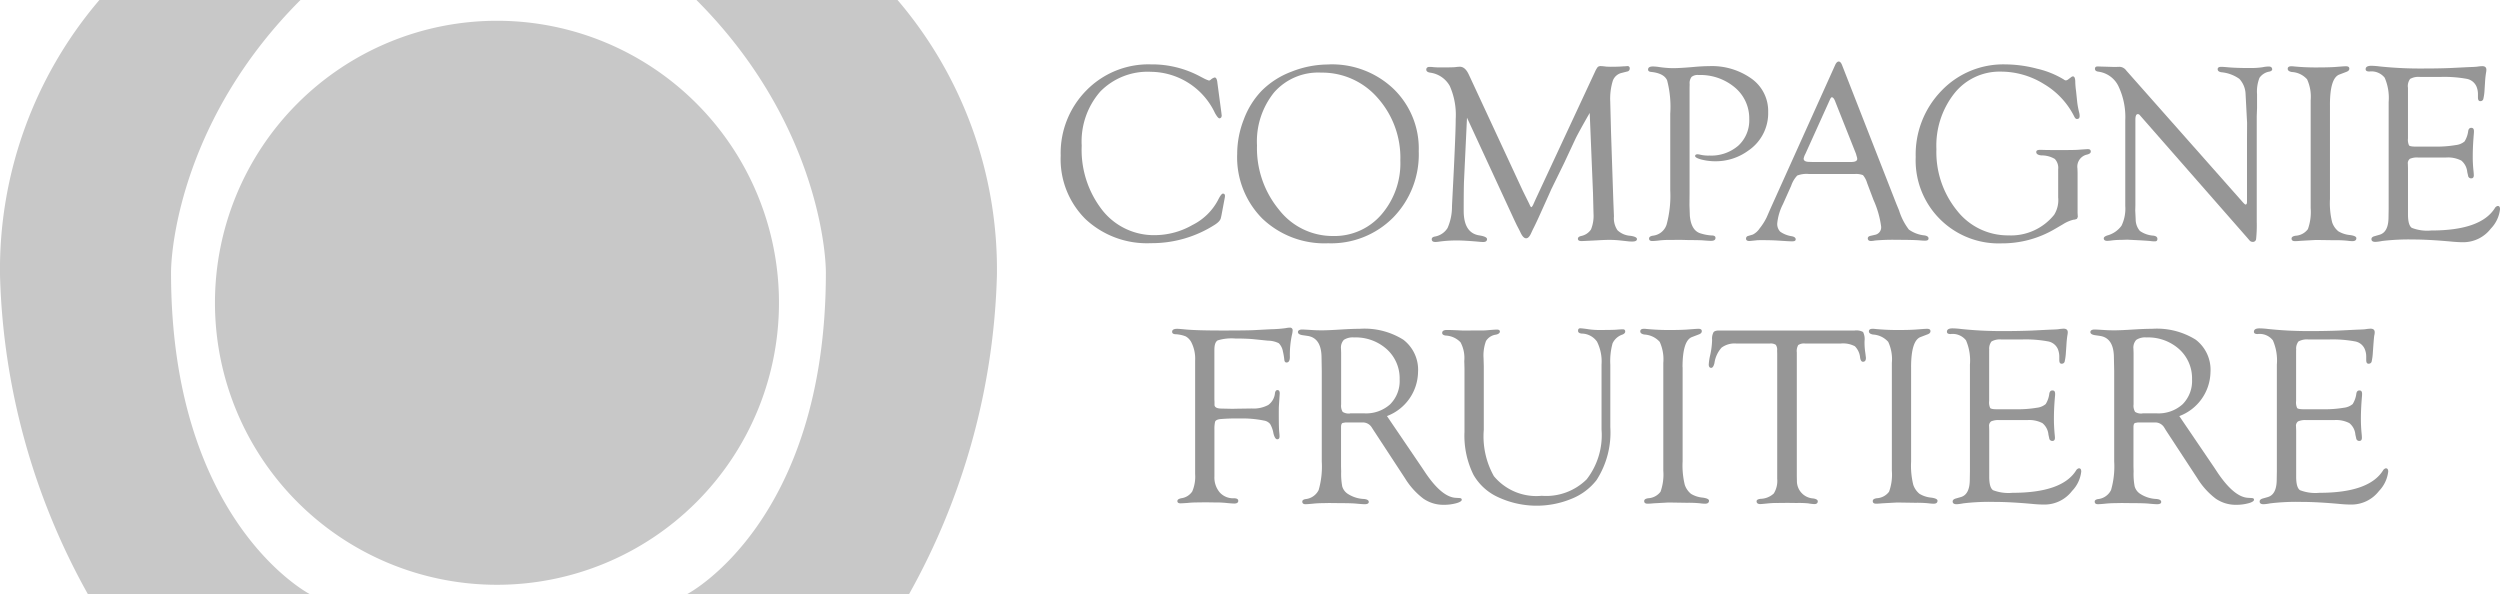
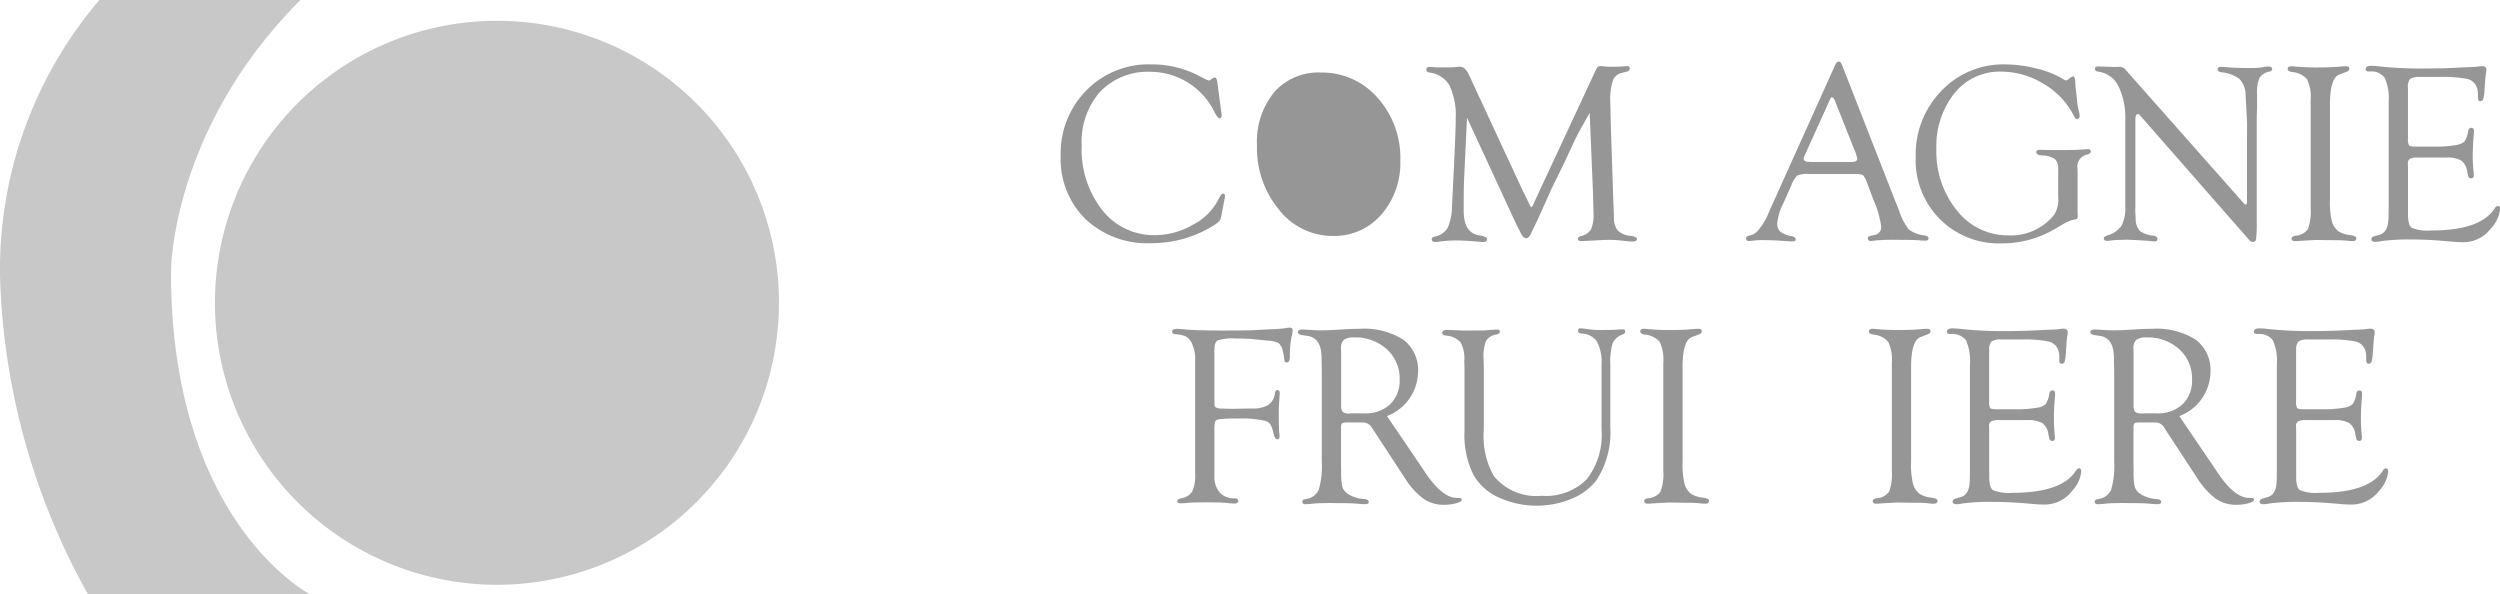
<svg xmlns="http://www.w3.org/2000/svg" id="compagnie-fruitiere" width="147.293" height="35" viewBox="0 0 147.293 35">
  <defs>
    <clipPath id="clip-path">
      <rect id="Rectangle_406" data-name="Rectangle 406" width="147.293" height="35" fill="#969696" />
    </clipPath>
  </defs>
  <g id="Groupe_442" data-name="Groupe 442" clip-path="url(#clip-path)">
    <path id="Tracé_1639" data-name="Tracé 1639" d="M208.092,13.136l.238,1.784.021.185-.021.075a.139.139,0,0,1-.111.074c-.059,0-.147-.1-.266-.312a4.217,4.217,0,0,0-3.771-2.43,3.9,3.9,0,0,0-2.989,1.166,4.469,4.469,0,0,0-1.092,3.184,5.77,5.77,0,0,0,1.213,3.8,3.866,3.866,0,0,0,3.124,1.473,4.479,4.479,0,0,0,2.191-.6,3.422,3.422,0,0,0,1.493-1.447c.13-.263.23-.4.3-.4s.12.041.12.14l-.008.081-.031.166-.17.905-.031.135q-.032.194-.349.4a6.881,6.881,0,0,1-3.777,1.093,5.292,5.292,0,0,1-3.851-1.418,4.968,4.968,0,0,1-1.462-3.735,5.252,5.252,0,0,1,1.514-3.848,5.117,5.117,0,0,1,3.8-1.533,5.981,5.981,0,0,1,2.879.7l.3.156.118.052.127.046a.227.227,0,0,0,.112-.06.535.535,0,0,1,.223-.122c.081,0,.133.094.157.283" transform="translate(-136.37 -8.281)" fill="#969696" />
-     <path id="Tracé_1640" data-name="Tracé 1640" d="M237.347,12.076a5.258,5.258,0,0,1,3.811,1.436,4.886,4.886,0,0,1,1.49,3.679,5.316,5.316,0,0,1-1.5,3.9,5.15,5.15,0,0,1-3.834,1.523,5.3,5.3,0,0,1-3.881-1.455,5.112,5.112,0,0,1-1.481-3.815,5.568,5.568,0,0,1,.392-2.033,4.888,4.888,0,0,1,1.047-1.68,4.942,4.942,0,0,1,1.771-1.132,5.919,5.919,0,0,1,2.186-.419m-.477.478a3.455,3.455,0,0,0-2.739,1.161,4.592,4.592,0,0,0-1.013,3.129,5.686,5.686,0,0,0,1.3,3.793,4,4,0,0,0,3.181,1.545,3.646,3.646,0,0,0,2.844-1.258,4.614,4.614,0,0,0,1.12-3.188,5.3,5.3,0,0,0-1.345-3.7,4.33,4.33,0,0,0-3.346-1.48" transform="translate(-159.06 -8.281)" fill="#969696" />
+     <path id="Tracé_1640" data-name="Tracé 1640" d="M237.347,12.076m-.477.478a3.455,3.455,0,0,0-2.739,1.161,4.592,4.592,0,0,0-1.013,3.129,5.686,5.686,0,0,0,1.3,3.793,4,4,0,0,0,3.181,1.545,3.646,3.646,0,0,0,2.844-1.258,4.614,4.614,0,0,0,1.12-3.188,5.3,5.3,0,0,0-1.345-3.7,4.33,4.33,0,0,0-3.346-1.48" transform="translate(-159.06 -8.281)" fill="#969696" />
    <path id="Tracé_1641" data-name="Tracé 1641" d="M277.03,15.151q-.635,1.107-.844,1.536l-.662,1.416-.762,1.556c-.038.091-.245.554-.626,1.395-.154.346-.287.63-.4.854-.068.132-.111.227-.135.281-.1.233-.2.349-.318.349s-.23-.121-.341-.365c-.019-.043-.088-.178-.209-.407l-.148-.312L269.8,15.432l-.173,3.676c-.014.3-.021.906-.021,1.81q0,1.308.923,1.449c.3.048.452.121.452.221s-.07.168-.214.168a2.369,2.369,0,0,1-.276-.017c-.551-.048-.98-.074-1.279-.074a7.641,7.641,0,0,0-1.039.067,1.73,1.73,0,0,1-.232.023c-.145,0-.218-.054-.218-.161,0-.081.057-.135.178-.158a1.1,1.1,0,0,0,.755-.506,3.126,3.126,0,0,0,.26-1.292l.109-2.157q.112-2.341.11-2.96a4.211,4.211,0,0,0-.349-1.957,1.558,1.558,0,0,0-1.16-.786c-.148-.024-.225-.084-.225-.179s.063-.159.187-.159c.044,0,.124,0,.243.015a4.771,4.771,0,0,0,.505.015c.405,0,.659-.005.77-.016a2.206,2.206,0,0,1,.272-.024c.214,0,.389.157.531.467l.081.172,3.1,6.674.379.766c.054.129.094.193.118.193s.067-.047.111-.139l.089-.2.068-.15,3.481-7.473a1.452,1.452,0,0,1,.167-.294.285.285,0,0,1,.2-.053c.038,0,.149.01.327.032.065,0,.146.007.245.007.312,0,.56-.009.748-.026.09,0,.16-.009.214-.013a.126.126,0,0,1,.151.143.17.17,0,0,1-.149.175l-.319.081a.731.731,0,0,0-.529.465,3.606,3.606,0,0,0-.151,1.23l.046,1.792.135,4.037.037.935a1.26,1.26,0,0,0,.208.812,1.209,1.209,0,0,0,.756.327c.261.037.392.1.392.194s-.089.144-.272.144c-.055,0-.116,0-.187-.006l-.576-.062a6.025,6.025,0,0,0-.62-.029c-.151,0-.392.009-.721.029-.514.026-.808.041-.889.041-.143,0-.214-.045-.214-.131s.062-.135.187-.167a.909.909,0,0,0,.584-.386,2.125,2.125,0,0,0,.148-.936l-.03-1.209Z" transform="translate(-183.369 -8.498)" fill="#969696" />
-     <path id="Tracé_1642" data-name="Tracé 1642" d="M311.439,13.673v6.193l-.006.721.022.624q.081.9.667,1.049a2.592,2.592,0,0,0,.613.111c.149,0,.225.043.23.13.01.126-.079.188-.26.188-.084,0-.25-.01-.5-.03-.157-.01-.416-.015-.773-.015l-.527-.014-.578.005a5.443,5.443,0,0,0-.659.029,4.074,4.074,0,0,1-.424.036c-.127,0-.192-.049-.192-.145s.084-.151.245-.173a.954.954,0,0,0,.789-.653A6.531,6.531,0,0,0,310.3,19.7V15.2a6.143,6.143,0,0,0-.185-1.969c-.123-.275-.431-.438-.926-.493-.135-.009-.2-.061-.195-.151.006-.115.1-.172.289-.172a2.76,2.76,0,0,1,.381.036,6.152,6.152,0,0,0,.773.064q.474,0,1.379-.083c.31-.025.568-.036.765-.036a4.018,4.018,0,0,1,2.52.745,2.339,2.339,0,0,1,.969,1.948,2.661,2.661,0,0,1-1.186,2.294A3.238,3.238,0,0,1,313,18a3.342,3.342,0,0,1-.859-.1c-.26-.069-.386-.143-.376-.22.012-.06.057-.091.141-.091a.686.686,0,0,1,.148.021,2.04,2.04,0,0,0,.552.054,2.442,2.442,0,0,0,1.709-.588,2.018,2.018,0,0,0,.64-1.562,2.368,2.368,0,0,0-.846-1.86,3.156,3.156,0,0,0-2.144-.735.567.567,0,0,0-.408.111.6.6,0,0,0-.113.425Z" transform="translate(-211.894 -8.499)" fill="#969696" />
    <path id="Tracé_1643" data-name="Tracé 1643" d="M333.738,18.16h-2.689a1.537,1.537,0,0,0-.683.091,1.61,1.61,0,0,0-.357.6l-.489,1.093a3.157,3.157,0,0,0-.332,1.116.649.649,0,0,0,.176.5,1.594,1.594,0,0,0,.684.268c.146.03.224.089.226.176s-.061.123-.2.123c-.054,0-.138,0-.251-.007l-.708-.044q-.355-.018-.821-.018c-.14,0-.252,0-.329.01-.254.026-.392.041-.416.041-.133,0-.2-.047-.2-.139a.154.154,0,0,1,.124-.16l.276-.082a1.054,1.054,0,0,0,.4-.36,3.393,3.393,0,0,0,.416-.657l.214-.491,3.813-8.464c.062-.147.139-.222.216-.222s.146.072.2.216l3.195,8.167.165.4a3.59,3.59,0,0,0,.574,1.117,1.9,1.9,0,0,0,.935.346c.153.03.229.091.224.184s-.075.124-.211.124c-.043,0-.136,0-.281-.015-.256-.023-.716-.034-1.372-.034a11.5,11.5,0,0,0-1.291.041,1.351,1.351,0,0,1-.233.028c-.126,0-.191-.053-.191-.156,0-.079.061-.13.186-.154l.229-.053a.447.447,0,0,0,.37-.5,5.615,5.615,0,0,0-.452-1.565l-.37-.981a1.292,1.292,0,0,0-.246-.471,1.124,1.124,0,0,0-.5-.065m.087-1.195-1.164-2.93-.06-.155c-.061-.157-.124-.239-.193-.243-.036-.006-.073.041-.119.141l-1.447,3.2a.886.886,0,0,0-.1.274c0,.129.116.192.343.192l.2.007h2.241c.248,0,.373-.062.373-.185a.678.678,0,0,0-.038-.168Z" transform="translate(-224.477 -7.909)" fill="#969696" />
    <path id="Tracé_1644" data-name="Tracé 1644" d="M367.557,19.923V18.258a.765.765,0,0,0-.2-.613,1.514,1.514,0,0,0-.791-.208c-.195-.019-.295-.083-.3-.189s.078-.139.25-.139l.3.008.56.007q1.146,0,1.331-.017c.343-.025.543-.039.6-.039.114,0,.171.046.171.139s-.073.142-.222.182a.727.727,0,0,0-.564.816l.008.237v2.376l.014.239-.046.111a.472.472,0,0,1-.213.058,2.077,2.077,0,0,0-.616.268l-.492.287a6.1,6.1,0,0,1-3.108.838,4.889,4.889,0,0,1-5.076-5.085,5.385,5.385,0,0,1,1.512-3.9,5.034,5.034,0,0,1,3.778-1.559,7.45,7.45,0,0,1,1.858.253,5.315,5.315,0,0,1,1.569.631.267.267,0,0,0,.128.06.274.274,0,0,0,.14-.06l.176-.133a.169.169,0,0,1,.106-.044c.088,0,.135.115.135.348a4.3,4.3,0,0,0,.044.5l.073.7a5.536,5.536,0,0,0,.106.561.858.858,0,0,1,.034.217c0,.118-.046.178-.146.183-.062.007-.116-.036-.162-.124a4.623,4.623,0,0,0-1.782-1.926,4.794,4.794,0,0,0-2.547-.74,3.4,3.4,0,0,0-2.741,1.277,4.961,4.961,0,0,0-1.061,3.291,5.457,5.457,0,0,0,1.217,3.623,3.8,3.8,0,0,0,3.028,1.457,3.257,3.257,0,0,0,2.692-1.214,1.634,1.634,0,0,0,.238-1.013" transform="translate(-246.295 -8.281)" fill="#969696" />
    <path id="Tracé_1645" data-name="Tracé 1645" d="M402.3,15.387V21.6a7.87,7.87,0,0,1-.037,1.02.187.187,0,0,1-.2.174.252.252,0,0,1-.171-.068l-.164-.191-6.26-7.143-.072-.083a.147.147,0,0,0-.106-.043c-.092,0-.14.11-.14.334v5.036l-.008.311.025.527a1.045,1.045,0,0,0,.25.676,1.569,1.569,0,0,0,.784.275c.164.019.246.083.246.191s-.052.146-.154.146a1.7,1.7,0,0,1-.224-.014c-.055-.01-.271-.025-.643-.047l-.757-.038-.354.012a4.307,4.307,0,0,0-.549.033,2.373,2.373,0,0,1-.272.025c-.13,0-.2-.045-.207-.138-.006-.073.065-.132.207-.18a1.523,1.523,0,0,0,.84-.576,2.313,2.313,0,0,0,.22-1.161V15.629a4.229,4.229,0,0,0-.409-2.022,1.537,1.537,0,0,0-1.177-.843c-.136-.018-.2-.075-.2-.169s.054-.139.162-.139c.028,0,.065,0,.119.006l.305.008.495.015.118,0c.119,0,.208-.006.273-.006a.512.512,0,0,1,.37.215l6.832,7.721c.109.124.176.184.2.178.052,0,.079-.05.084-.14V16.782l.005-1-.089-1.7a1.375,1.375,0,0,0-.367-.893,2.164,2.164,0,0,0-1.058-.39c-.147-.023-.219-.085-.219-.18s.072-.139.216-.139c.065,0,.17.007.314.019.34.035.8.051,1.372.051a4.751,4.751,0,0,0,.737-.046,2.031,2.031,0,0,1,.365-.044c.127,0,.2.052.208.156.005.065-.047.112-.149.142a.885.885,0,0,0-.6.37,2.212,2.212,0,0,0-.143.971v.8Z" transform="translate(-269.339 -8.542)" fill="#969696" />
    <path id="Tracé_1646" data-name="Tracé 1646" d="M431.388,14.684V20.24a4.7,4.7,0,0,0,.127,1.372,1.158,1.158,0,0,0,.367.535,1.64,1.64,0,0,0,.689.222c.248.034.372.094.372.183,0,.118-.078.175-.232.175a2.113,2.113,0,0,1-.282-.023,6.659,6.659,0,0,0-.789-.031l-1.078-.015-.877.049c-.147.013-.262.02-.36.02-.132,0-.2-.05-.2-.151,0-.085.078-.143.232-.167a.969.969,0,0,0,.732-.391,3,3,0,0,0,.162-1.236V14.431a2.47,2.47,0,0,0-.211-1.238,1.294,1.294,0,0,0-.9-.43c-.157-.029-.235-.088-.241-.177-.005-.109.067-.162.216-.162a1.3,1.3,0,0,1,.135.008,13.494,13.494,0,0,0,1.444.061q.551,0,.948-.023l.5-.038c.095-.006.156-.008.187-.008.134,0,.2.046.2.14s-.065.154-.2.2l-.388.148q-.554.209-.554,1.774" transform="translate(-294.113 -8.52)" fill="#969696" />
    <path id="Tracé_1647" data-name="Tracé 1647" d="M446.013,13.61v2.995a.8.8,0,0,0,.062.414c.041.047.17.071.381.071H447.6a6.6,6.6,0,0,0,1.229-.09.963.963,0,0,0,.518-.214,1.514,1.514,0,0,0,.216-.624c.024-.123.09-.183.192-.177s.145.071.145.2c0,.034,0,.088-.008.163-.04.479-.062.917-.062,1.312a7.509,7.509,0,0,0,.048.9c.008.1.014.171.014.216,0,.122-.049.185-.147.185a.175.175,0,0,1-.191-.165l-.048-.206a.989.989,0,0,0-.351-.677,1.717,1.717,0,0,0-.907-.179h-1.634a1.054,1.054,0,0,0-.487.075.321.321,0,0,0-.12.3l.007.245v2.735c0,.422.075.684.224.788a2.5,2.5,0,0,0,1.145.156c1.945,0,3.189-.437,3.743-1.31a.261.261,0,0,1,.168-.135c.1-.005.142.06.142.193a1.951,1.951,0,0,1-.543,1.143,2.046,2.046,0,0,1-1.647.8c-.146,0-.337-.009-.58-.029q-1.418-.132-2.347-.132a13.259,13.259,0,0,0-1.834.089,2.618,2.618,0,0,1-.386.052c-.16,0-.238-.054-.238-.163,0-.083.062-.143.191-.175l.283-.082c.354-.1.532-.447.532-1.041l.008-.483V14.465a3,3,0,0,0-.233-1.432,1,1,0,0,0-.907-.367c-.144,0-.216-.046-.216-.137,0-.134.114-.2.335-.2a4.395,4.395,0,0,1,.5.039,22.867,22.867,0,0,0,2.551.121c.6,0,1.137-.009,1.6-.028l1.053-.052c.292-.01.47-.02.535-.029a2.193,2.193,0,0,1,.294-.029c.165,0,.245.071.245.214a.911.911,0,0,1-.019.17,5.35,5.35,0,0,0-.061.591l-.028.437a2.934,2.934,0,0,1-.075.535.173.173,0,0,1-.17.114c-.095.005-.143-.069-.143-.222v-.194a1.164,1.164,0,0,0-.09-.452.783.783,0,0,0-.569-.446,7.411,7.411,0,0,0-1.578-.111h-1.164a1,1,0,0,0-.594.115.7.7,0,0,0-.131.511" transform="translate(-304.142 -8.453)" fill="#969696" />
    <path id="Tracé_1648" data-name="Tracé 1648" d="M222.236,62.72V65.66l.007.14v.194c.02.135.162.2.424.2l.635.014.244-.006.874-.013a1.838,1.838,0,0,0,.992-.208.973.973,0,0,0,.394-.7c.019-.119.07-.178.151-.178s.139.076.127.227l-.048.735c-.005.094-.005.243-.005.452q0,.866.03,1.1c.008.1.014.162.014.207,0,.117-.043.179-.135.179s-.17-.121-.227-.364a1.621,1.621,0,0,0-.192-.535.575.575,0,0,0-.347-.2,6.377,6.377,0,0,0-1.458-.126,11.089,11.089,0,0,0-1.15.037q-.261.037-.292.17a2,2,0,0,0-.036.448v2.76a1.361,1.361,0,0,0,.31.937,1.055,1.055,0,0,0,.836.348c.168,0,.254.048.259.145s-.064.165-.223.165c-.108,0-.259-.011-.451-.03a5.907,5.907,0,0,0-.729-.033l-.513-.008-.571.008a5.005,5.005,0,0,0-.506.03c-.173.011-.3.019-.378.021-.143.008-.216-.038-.216-.129s.077-.135.229-.17a.921.921,0,0,0,.647-.4,2.206,2.206,0,0,0,.17-1.024V63.363a2.121,2.121,0,0,0-.228-1.082.847.847,0,0,0-.327-.34,1.834,1.834,0,0,0-.614-.127c-.119-.011-.183-.054-.185-.13-.01-.127.09-.189.3-.189.065,0,.216.011.459.035q.66.066,2.235.065c.936,0,1.535-.008,1.8-.021l1.031-.054a7.394,7.394,0,0,0,.865-.065,1.2,1.2,0,0,1,.242-.029.15.15,0,0,1,.166.172,1.172,1.172,0,0,1-.038.243,5.482,5.482,0,0,0-.124,1.3c0,.226-.065.339-.2.339-.076,0-.122-.059-.13-.185a3.693,3.693,0,0,0-.08-.465.9.9,0,0,0-.243-.486,1.461,1.461,0,0,0-.64-.151l-.874-.089c-.278-.025-.627-.038-1.053-.038a2.8,2.8,0,0,0-1.027.108c-.134.073-.2.256-.2.551" transform="translate(-150.688 -42.122)" fill="#969696" />
    <path id="Tracé_1649" data-name="Tracé 1649" d="M248.591,66.79l2.049,3.016.238.356c.632.927,1.218,1.407,1.75,1.442l.241.014c.088.006.129.041.127.108s-.117.143-.332.2a2.75,2.75,0,0,1-.733.091,2.058,2.058,0,0,1-1.2-.367,4.376,4.376,0,0,1-1.08-1.2l-1.846-2.819-.106-.165a.617.617,0,0,0-.578-.3h-.986l-.162.03c-.059.032-.089.113-.089.237v2.323l.008.3a4.073,4.073,0,0,0,.062.875.792.792,0,0,0,.3.422,1.891,1.891,0,0,0,.988.321c.178.019.27.073.276.165s-.072.143-.243.143c-.071,0-.216-.01-.44-.03-.2-.022-.516-.033-.942-.033l-.713-.008-.384.008a5.921,5.921,0,0,0-.608.035c-.195.019-.326.027-.4.027-.124,0-.187-.052-.187-.154,0-.073.062-.122.187-.146a.968.968,0,0,0,.778-.536,5.011,5.011,0,0,0,.183-1.683v-5.33l-.013-.773q0-1.158-.808-1.291l-.347-.051c-.157-.033-.236-.09-.236-.178s.084-.151.252-.151c.038,0,.212.008.518.027.179.014.4.022.659.022.227,0,.616-.017,1.164-.052.4-.024.743-.038,1.045-.038a4.3,4.3,0,0,1,2.571.643,2.229,2.229,0,0,1,.867,1.914,2.823,2.823,0,0,1-1.83,2.584m-2.176-.16h.837a2.117,2.117,0,0,0,1.528-.535,1.942,1.942,0,0,0,.557-1.466,2.307,2.307,0,0,0-.757-1.777,2.736,2.736,0,0,0-1.931-.694.953.953,0,0,0-.6.144.669.669,0,0,0-.167.524l.008.246V66.1a.7.7,0,0,0,.091.443.67.67,0,0,0,.436.092" transform="translate(-166.874 -42.275)" fill="#969696" />
    <path id="Tracé_1650" data-name="Tracé 1650" d="M279.773,67.531V63.685a2.6,2.6,0,0,0-.267-1.348,1.119,1.119,0,0,0-.905-.475c-.143-.016-.212-.07-.212-.16,0-.108.048-.156.145-.151s.267.024.475.057a4.362,4.362,0,0,0,.672.043c.551,0,.891-.008,1.021-.022.173-.014.281-.018.323-.018.1,0,.143.043.143.132,0,.073-.054.132-.157.176a.988.988,0,0,0-.589.521,3.961,3.961,0,0,0-.132,1.261v3.673a5.172,5.172,0,0,1-.81,3.119,3.512,3.512,0,0,1-1.466,1.1,5.386,5.386,0,0,1-4.31-.081,3.194,3.194,0,0,1-1.476-1.329,5.2,5.2,0,0,1-.53-2.517V63.9l-.012-.421a1.962,1.962,0,0,0-.219-1.1,1.283,1.283,0,0,0-.883-.4c-.132-.019-.2-.073-.2-.154,0-.118.095-.175.283-.175.124,0,.294.005.513.014s.394.021.5.021l.57-.006h.564c.061,0,.2-.01.419-.03.184-.014.308-.022.378-.022.113,0,.173.041.173.119s-.082.151-.241.181a.81.81,0,0,0-.578.375,2.449,2.449,0,0,0-.143,1l.014.492v3.738a4.781,4.781,0,0,0,.594,2.73,3.25,3.25,0,0,0,2.82,1.158,3.391,3.391,0,0,0,2.646-.969,4.238,4.238,0,0,0,.878-2.919" transform="translate(-185.415 -42.209)" fill="#969696" />
    <path id="Tracé_1651" data-name="Tracé 1651" d="M310.02,63.91v5.551a4.756,4.756,0,0,0,.127,1.375,1.166,1.166,0,0,0,.367.534,1.6,1.6,0,0,0,.688.222c.249.035.373.095.373.183,0,.116-.078.176-.232.176a2.419,2.419,0,0,1-.284-.022,6.564,6.564,0,0,0-.786-.032l-1.08-.017-.878.048c-.144.014-.265.022-.359.022-.133,0-.2-.052-.2-.151s.078-.142.232-.17a.969.969,0,0,0,.732-.386,3.013,3.013,0,0,0,.162-1.237V63.656a2.477,2.477,0,0,0-.211-1.24,1.311,1.311,0,0,0-.908-.432c-.154-.03-.232-.086-.238-.176-.005-.108.068-.162.217-.162.039,0,.083,0,.134.008a13.585,13.585,0,0,0,1.444.063c.368,0,.684-.008.947-.025l.5-.038c.091-.005.153-.008.183-.008.136,0,.2.046.2.138s-.063.156-.193.2l-.388.149c-.367.14-.554.731-.554,1.777" transform="translate(-210.885 -42.274)" fill="#969696" />
-     <path id="Tracé_1652" data-name="Tracé 1652" d="M328.121,62.732h-2.083a.623.623,0,0,0-.413.089.716.716,0,0,0-.084.438v7.28l.006.289a1.025,1.025,0,0,0,.969,1.032c.173.03.26.086.26.167,0,.108-.068.165-.208.165a3.215,3.215,0,0,1-.361-.044,5.705,5.705,0,0,0-.67-.021L325,72.12l-.581.006a5.015,5.015,0,0,0-.526.021c-.283.028-.449.044-.5.044-.149,0-.222-.057-.222-.165,0-.078.078-.127.243-.145a1.181,1.181,0,0,0,.772-.316,1.4,1.4,0,0,0,.2-.866v-7.36l-.005-.191a.5.5,0,0,0-.079-.341.556.556,0,0,0-.36-.075h-1.963a1.29,1.29,0,0,0-.869.24,1.718,1.718,0,0,0-.422.912c-.046.192-.113.286-.2.281s-.135-.071-.135-.2a3.317,3.317,0,0,1,.089-.57,4.538,4.538,0,0,0,.108-.877.814.814,0,0,1,.081-.446c.051-.073.16-.108.33-.108h7.993a.813.813,0,0,1,.491.089.923.923,0,0,1,.087.524,3.969,3.969,0,0,0,.035.632c.024.167.037.289.046.365,0,.145-.048.224-.16.232-.092.009-.151-.07-.181-.229a1.089,1.089,0,0,0-.31-.685,1.489,1.489,0,0,0-.836-.16" transform="translate(-219.678 -42.492)" fill="#969696" />
    <path id="Tracé_1653" data-name="Tracé 1653" d="M352.863,63.91v5.551a4.735,4.735,0,0,0,.127,1.375,1.174,1.174,0,0,0,.37.534,1.611,1.611,0,0,0,.686.222c.249.035.373.095.373.183,0,.116-.075.176-.229.176a2.344,2.344,0,0,1-.284-.022,6.57,6.57,0,0,0-.788-.032l-1.077-.017-.88.048c-.144.014-.261.022-.357.022-.135,0-.2-.052-.2-.151s.076-.142.229-.17a.966.966,0,0,0,.732-.386,2.958,2.958,0,0,0,.164-1.237V63.656a2.428,2.428,0,0,0-.214-1.24,1.3,1.3,0,0,0-.9-.432c-.154-.03-.233-.086-.238-.176-.006-.108.068-.162.217-.162.037,0,.084,0,.135.008a13.562,13.562,0,0,0,1.442.063c.37,0,.683-.008.948-.025l.5-.038c.095-.005.156-.008.185-.008.133,0,.2.046.2.138s-.065.156-.2.2l-.388.149c-.367.14-.554.731-.554,1.777" transform="translate(-240.266 -42.274)" fill="#969696" />
    <path id="Tracé_1654" data-name="Tracé 1654" d="M367.493,62.834v3a.784.784,0,0,0,.063.415c.043.046.17.071.38.071h1.14a6.789,6.789,0,0,0,1.231-.089.98.98,0,0,0,.518-.217,1.485,1.485,0,0,0,.214-.623c.027-.124.09-.184.195-.179s.146.073.146.2c0,.035,0,.091-.009.162-.043.481-.062.918-.062,1.312,0,.3.017.6.043.9.011.1.017.17.017.216,0,.121-.048.184-.145.184a.177.177,0,0,1-.192-.165l-.046-.206a.981.981,0,0,0-.354-.677,1.688,1.688,0,0,0-.9-.179h-1.634a1.07,1.07,0,0,0-.489.075.324.324,0,0,0-.118.3l.007.246V70.3c0,.421.073.683.225.789a2.535,2.535,0,0,0,1.145.154q2.912,0,3.743-1.31a.263.263,0,0,1,.17-.135c.091,0,.138.06.138.195a1.948,1.948,0,0,1-.543,1.142,2.04,2.04,0,0,1-1.648.8c-.145,0-.336-.007-.58-.027-.945-.089-1.726-.129-2.347-.129a13.065,13.065,0,0,0-1.834.085,2.8,2.8,0,0,1-.386.052c-.157,0-.238-.054-.238-.162,0-.084.065-.142.195-.178l.283-.081c.354-.1.532-.445.532-1.04l.008-.484V63.69a2.993,2.993,0,0,0-.232-1.431,1,1,0,0,0-.91-.37c-.143,0-.213-.043-.213-.135,0-.135.111-.2.333-.2a4.624,4.624,0,0,1,.5.037,22.748,22.748,0,0,0,2.555.123c.6,0,1.137-.012,1.6-.03l1.051-.052c.295-.01.473-.018.535-.029a2.407,2.407,0,0,1,.3-.03c.164,0,.245.073.245.213a.973.973,0,0,1-.021.174,5.837,5.837,0,0,0-.059.591l-.031.435a3.045,3.045,0,0,1-.075.537.173.173,0,0,1-.168.114c-.1.005-.145-.068-.145-.222v-.195a1.214,1.214,0,0,0-.087-.451.782.782,0,0,0-.573-.446,7.211,7.211,0,0,0-1.577-.113h-1.164a1.011,1.011,0,0,0-.592.116.689.689,0,0,0-.133.511" transform="translate(-250.298 -42.208)" fill="#969696" />
    <path id="Tracé_1655" data-name="Tracé 1655" d="M397.139,66.79l2.049,3.016.235.356q.952,1.391,1.753,1.442l.238.014c.088.006.132.041.127.108s-.116.143-.329.2a2.748,2.748,0,0,1-.732.091,2.065,2.065,0,0,1-1.2-.367,4.4,4.4,0,0,1-1.08-1.2l-1.847-2.819-.1-.165a.618.618,0,0,0-.578-.3h-.986l-.162.03c-.059.032-.088.113-.088.237v2.323l.008.3a3.931,3.931,0,0,0,.062.875.779.779,0,0,0,.3.422,1.891,1.891,0,0,0,.989.321c.178.019.269.073.275.165s-.072.143-.245.143c-.068,0-.214-.01-.437-.03-.2-.022-.519-.033-.943-.033l-.711-.008-.388.008a6,6,0,0,0-.608.035c-.191.019-.327.027-.4.027-.124,0-.186-.052-.186-.154,0-.073.061-.122.186-.146a.967.967,0,0,0,.778-.536,5.022,5.022,0,0,0,.184-1.683v-5.33l-.016-.773q0-1.158-.805-1.291l-.348-.051c-.156-.033-.234-.09-.234-.178s.084-.151.25-.151c.039,0,.211.008.519.027.179.014.4.022.659.022.227,0,.616-.017,1.161-.052.4-.024.746-.038,1.048-.038a4.312,4.312,0,0,1,2.572.643,2.231,2.231,0,0,1,.867,1.914,2.823,2.823,0,0,1-1.831,2.584m-2.177-.16h.837a2.119,2.119,0,0,0,1.529-.535,1.946,1.946,0,0,0,.556-1.466,2.31,2.31,0,0,0-.755-1.777,2.737,2.737,0,0,0-1.931-.694.949.949,0,0,0-.6.144.669.669,0,0,0-.167.524l.008.246V66.1a.7.7,0,0,0,.091.443.668.668,0,0,0,.435.092" transform="translate(-268.741 -42.275)" fill="#969696" />
    <path id="Tracé_1656" data-name="Tracé 1656" d="M425.039,62.834v3a.78.78,0,0,0,.062.415c.041.046.17.071.383.071h1.14a6.749,6.749,0,0,0,1.229-.089.969.969,0,0,0,.519-.217,1.518,1.518,0,0,0,.217-.623c.023-.124.088-.184.191-.179s.146.073.146.2c0,.035,0,.091-.008.162q-.061.721-.062,1.312a8.952,8.952,0,0,0,.046.9,1.9,1.9,0,0,1,.013.216c0,.121-.048.184-.146.184a.177.177,0,0,1-.191-.165l-.047-.206a.967.967,0,0,0-.353-.677,1.691,1.691,0,0,0-.9-.179h-1.636a1.037,1.037,0,0,0-.486.075.317.317,0,0,0-.122.3l.009.246V70.3c0,.421.072.683.227.789a2.524,2.524,0,0,0,1.142.154q2.912,0,3.743-1.31a.263.263,0,0,1,.171-.135c.091,0,.14.06.14.195a1.964,1.964,0,0,1-.543,1.142,2.047,2.047,0,0,1-1.65.8c-.142,0-.335-.007-.578-.027-.945-.089-1.727-.129-2.346-.129a13.067,13.067,0,0,0-1.834.085,2.883,2.883,0,0,1-.388.052q-.236,0-.236-.162c0-.084.062-.142.191-.178l.284-.081c.354-.1.531-.445.531-1.04l.008-.484V63.69a2.946,2.946,0,0,0-.235-1.431.987.987,0,0,0-.9-.37c-.144,0-.216-.043-.216-.135,0-.135.112-.2.335-.2a4.649,4.649,0,0,1,.5.037,22.683,22.683,0,0,0,2.551.123c.6,0,1.137-.012,1.6-.03l1.054-.052c.29-.01.469-.018.533-.029a2.385,2.385,0,0,1,.3-.03c.162,0,.243.073.243.213a.737.737,0,0,1-.022.174c-.016.068-.032.265-.057.591l-.031.435a3.186,3.186,0,0,1-.073.537.177.177,0,0,1-.171.114c-.1.005-.146-.068-.146-.222v-.195a1.143,1.143,0,0,0-.089-.451.764.764,0,0,0-.57-.446,7.176,7.176,0,0,0-1.577-.113h-1.161a1.019,1.019,0,0,0-.595.116.689.689,0,0,0-.131.511" transform="translate(-289.759 -42.208)" fill="#969696" />
    <path id="Tracé_1657" data-name="Tracé 1657" d="M73.531,20.515A16.615,16.615,0,1,1,56.916,3.9,16.613,16.613,0,0,1,73.531,20.515" transform="translate(-27.636 -2.676)" fill="#c8c8c8" />
    <path id="Tracé_1658" data-name="Tracé 1658" d="M17.7,0H5.856A24.451,24.451,0,0,0,0,16.206,40.679,40.679,0,0,0,5.175,35H18.247s-8.17-4.224-8.17-18.93c0-1.635.747-9.193,7.626-16.07" fill="#c8c8c8" />
-     <path id="Tracé_1659" data-name="Tracé 1659" d="M129.387,0h11.848a24.453,24.453,0,0,1,5.855,16.206A40.682,40.682,0,0,1,141.915,35H128.843s8.169-4.224,8.169-18.93c0-1.635-.749-9.193-7.626-16.07" transform="translate(-88.354)" fill="#c8c8c8" />
  </g>
</svg>